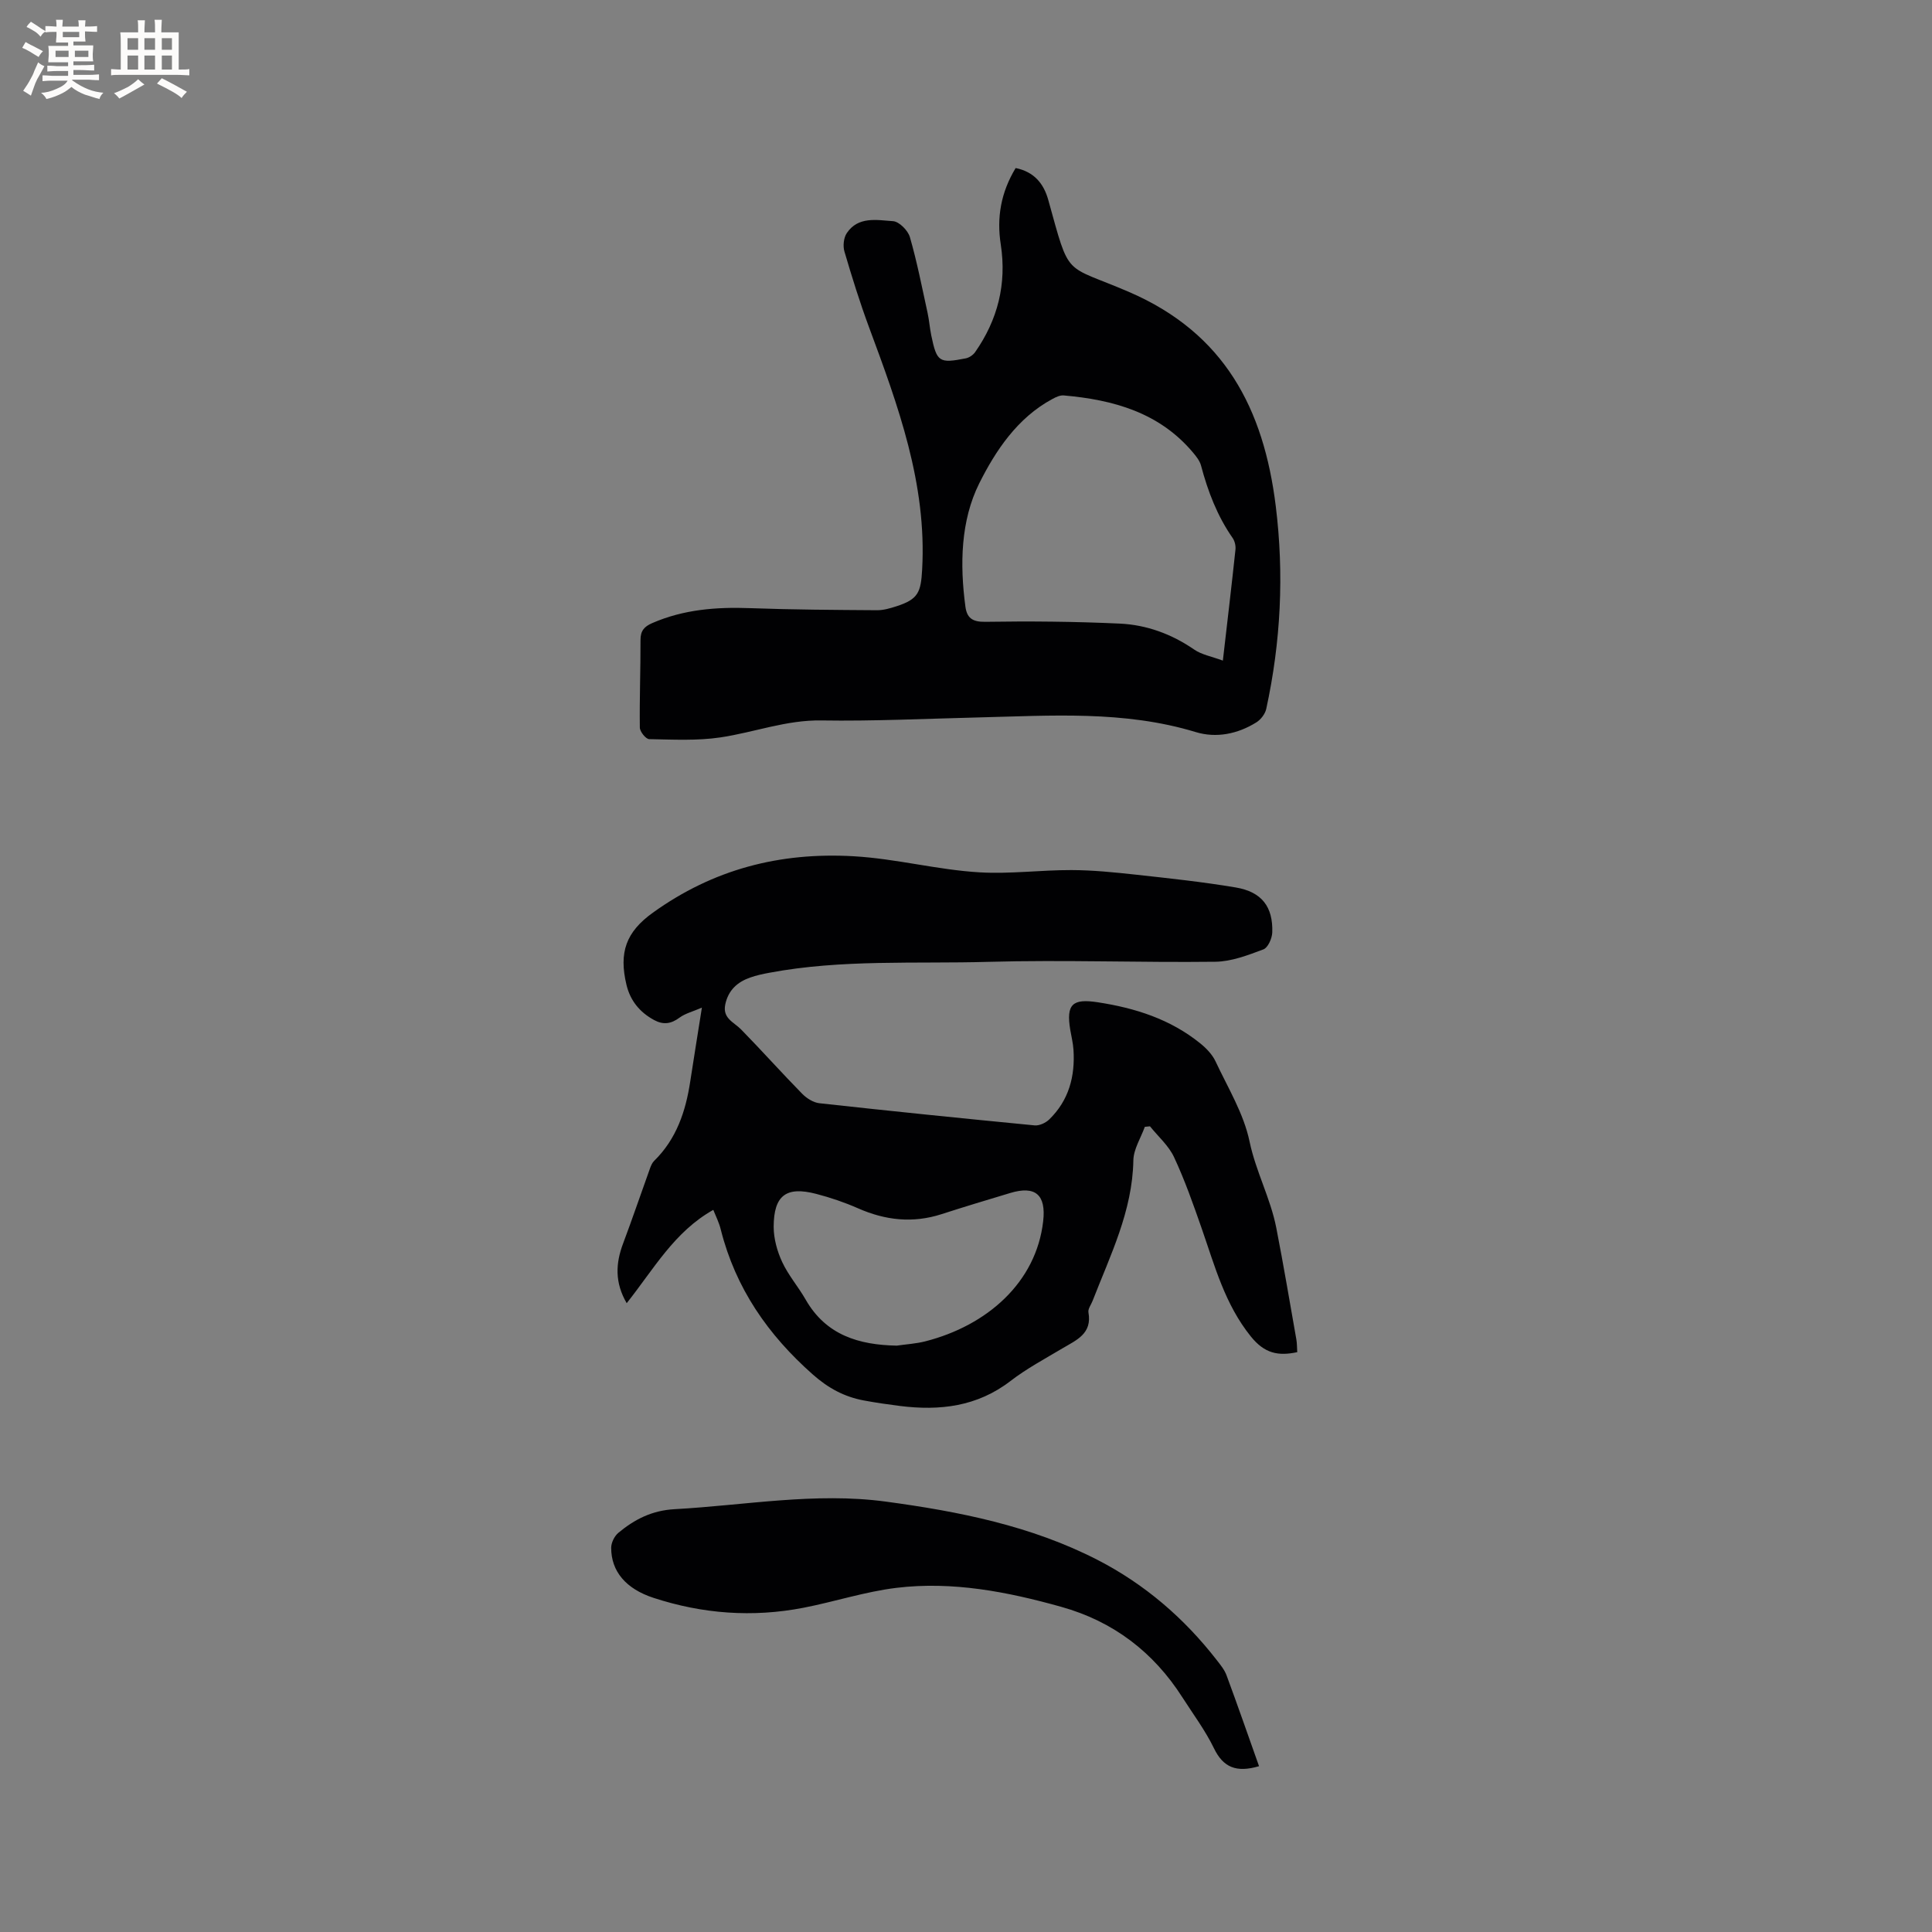
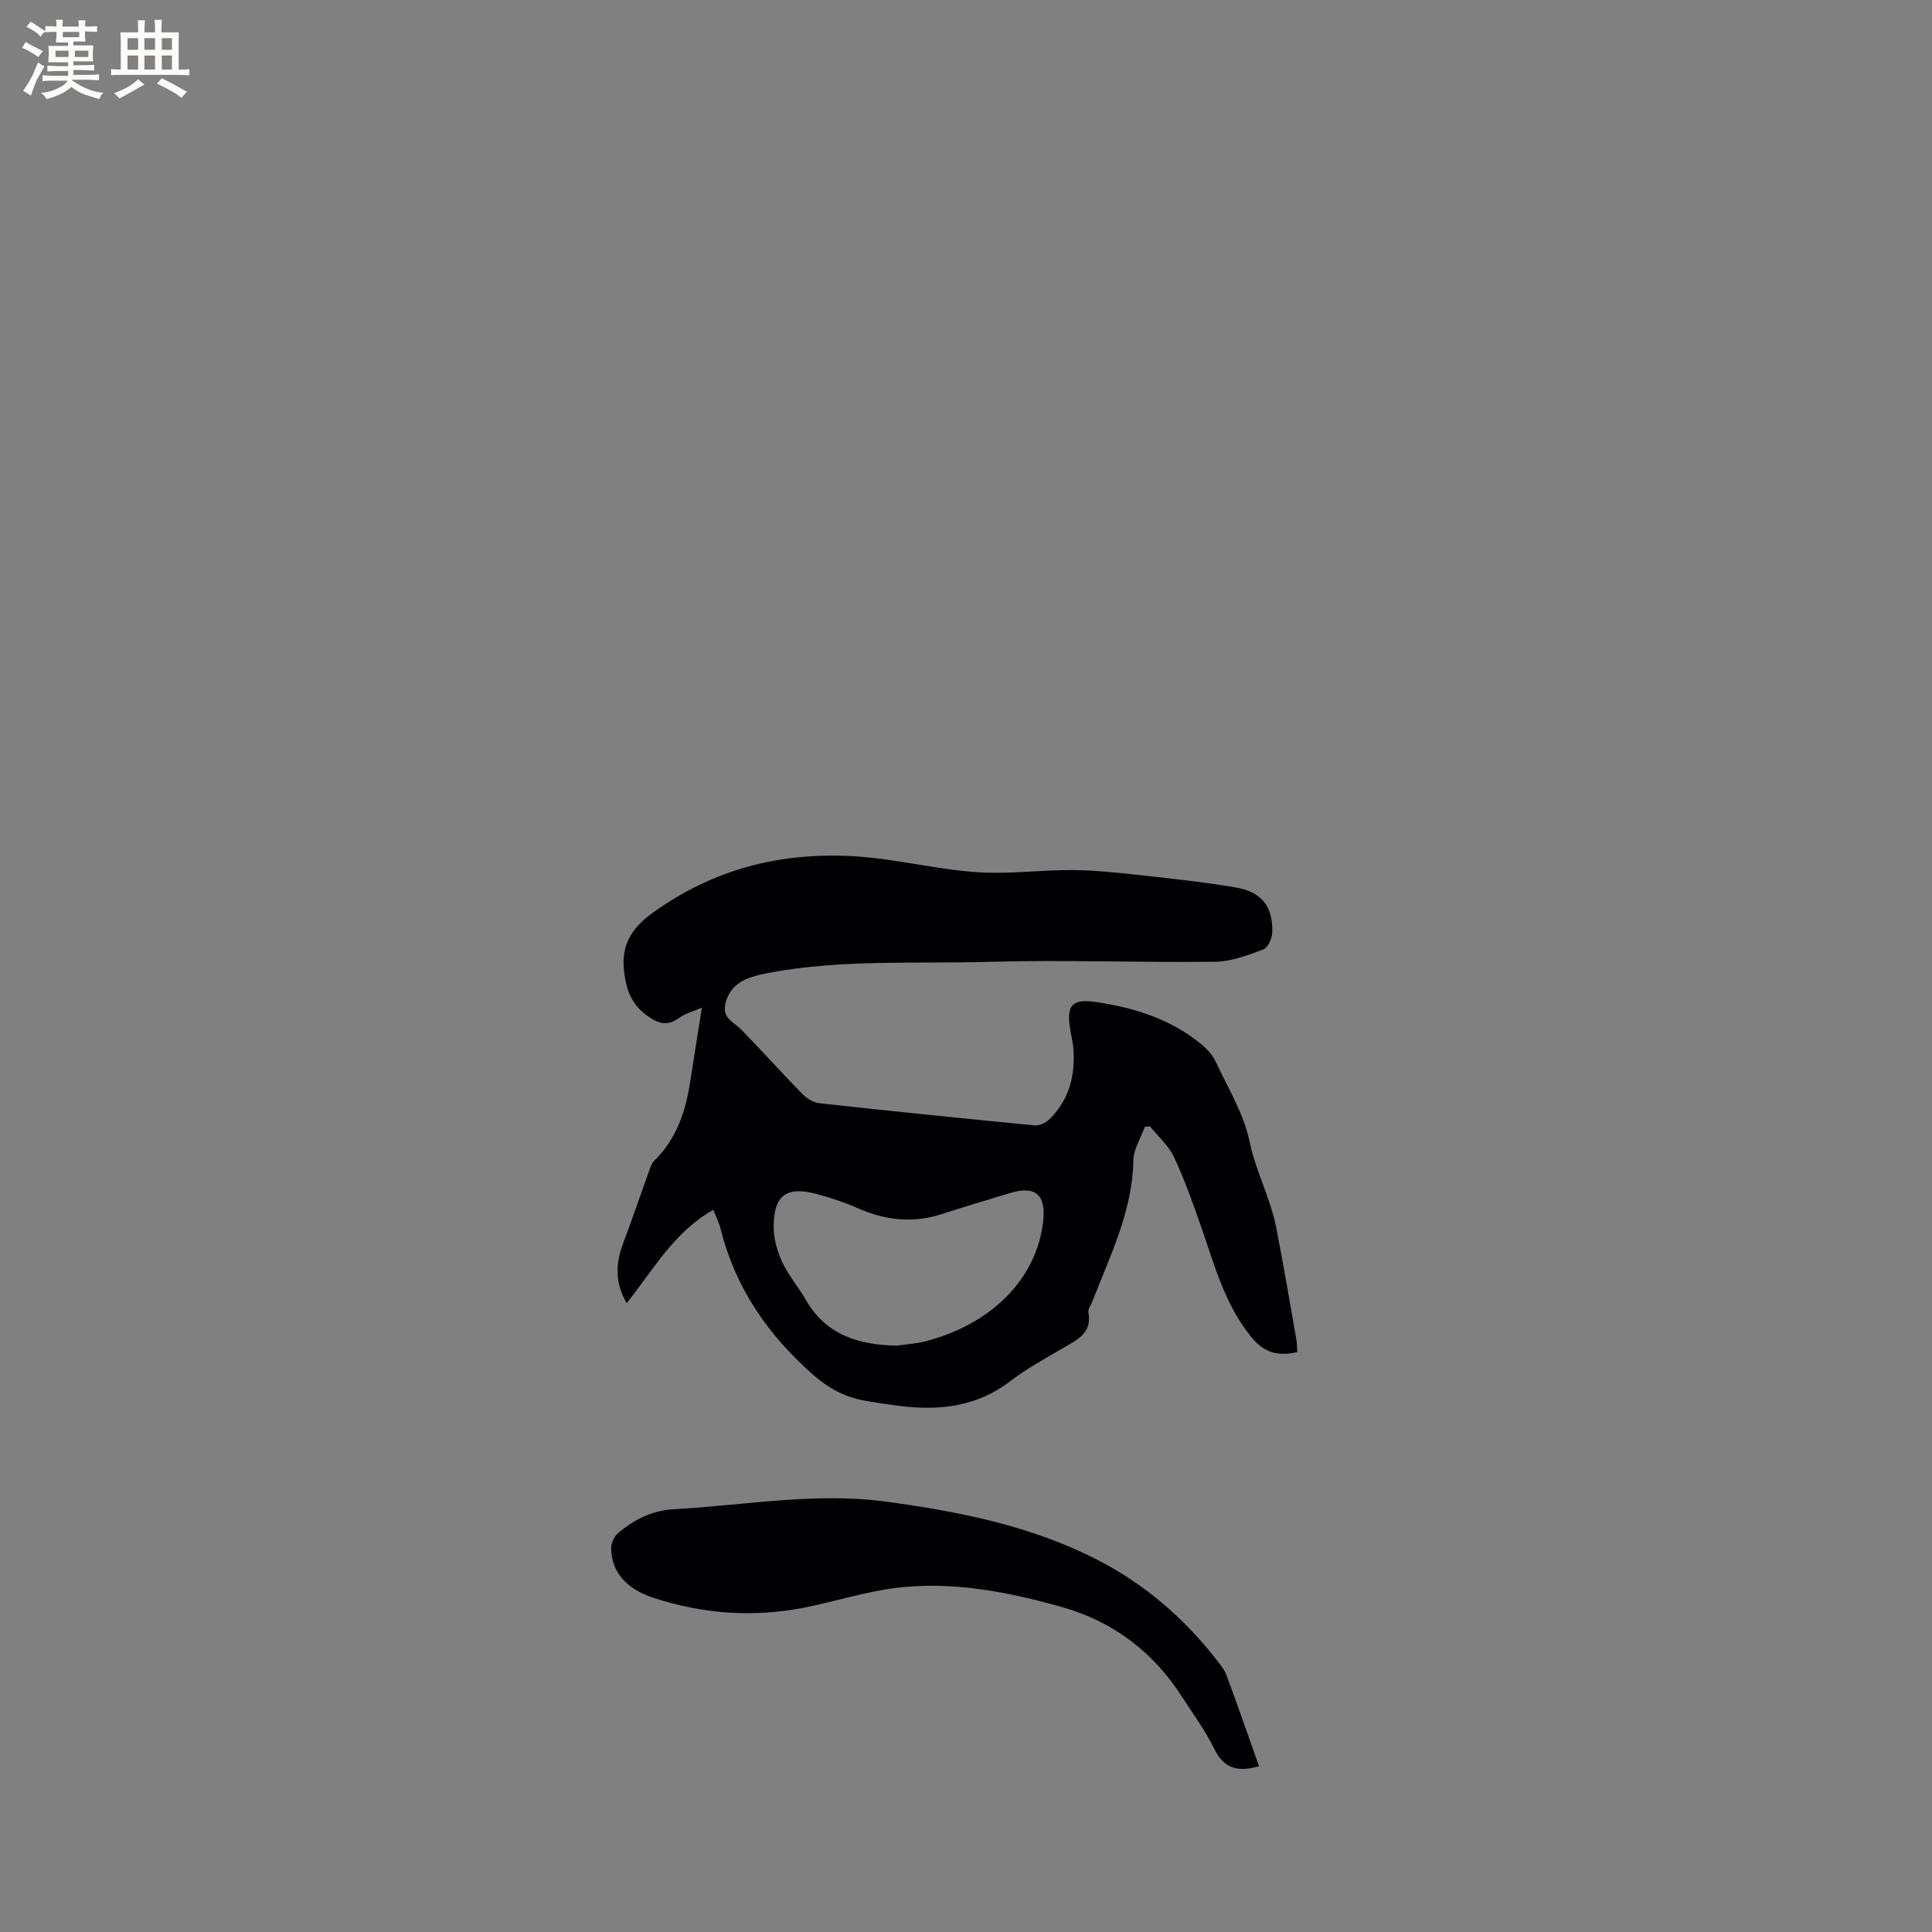
<svg xmlns="http://www.w3.org/2000/svg" enable-background="new 0 0 400 400" viewBox="0 0 400 400">
  <rect x="0" y="0" width="400" height="400" fill="#808080" stroke="none" />
  <g fill="#010103">
    <path d="m147.68 250.49c-8.07 4.52-12.34 12.29-17.93 19.32-2.49-4.28-2.3-8.24-.74-12.37 1.92-5.12 3.68-10.3 5.53-15.44.21-.59.46-1.23.89-1.65 4.63-4.53 6.54-10.27 7.48-16.47.73-4.78 1.51-9.56 2.41-15.26-1.87.81-3.43 1.19-4.63 2.07-1.76 1.31-3.37 1.53-5.28.49-2.96-1.61-4.91-3.99-5.7-7.26-1.62-6.75-.09-10.97 5.46-14.96 12.44-8.94 26.19-12.57 41.6-11.68 8.83.51 17.33 2.82 26.06 3.33 6.3.37 12.65-.49 18.98-.47 4.42.01 8.86.46 13.26.94 6.94.76 13.9 1.5 20.78 2.66 5.38.91 7.73 3.99 7.56 9.3-.04 1.24-.89 3.17-1.84 3.52-3.2 1.2-6.61 2.52-9.95 2.56-15.66.19-31.35-.42-47 .02-15.12.43-30.33-.56-45.34 2.26-1.35.25-2.71.54-4 1-2.64.94-4.5 2.62-5.12 5.55-.61 2.91 1.79 3.66 3.28 5.19 4.28 4.37 8.35 8.94 12.63 13.3.92.94 2.31 1.83 3.57 1.97 14.85 1.64 29.71 3.15 44.58 4.59.96.09 2.26-.51 2.99-1.21 4.08-3.95 5.41-8.95 5.04-14.47-.09-1.37-.43-2.72-.66-4.07-.9-5.38.48-6.54 5.69-5.74 7.77 1.19 15.02 3.5 21.21 8.5 1.25 1.01 2.5 2.3 3.17 3.73 2.56 5.46 5.85 10.83 7.05 16.61 1.3 6.21 4.33 11.73 5.53 17.85 1.5 7.69 2.8 15.42 4.16 23.14.14.82.12 1.67.18 2.61-3.95.84-6.76.28-9.6-3.24-5.39-6.69-7.47-14.6-10.18-22.37-1.74-4.98-3.49-9.98-5.72-14.75-1.11-2.39-3.29-4.28-4.99-6.4-.36.04-.72.07-1.07.11-.83 2.31-2.33 4.62-2.37 6.95-.19 10.51-4.78 19.65-8.45 29.1-.31.79-.98 1.65-.85 2.36.8 4.43-2.48 5.73-5.38 7.45-3.64 2.17-7.42 4.19-10.76 6.76-6.9 5.31-14.64 6.2-22.88 5.17-2.52-.32-5.04-.68-7.54-1.15-4.01-.76-7.3-2.53-10.5-5.36-9.3-8.22-15.99-17.87-19.05-29.97-.34-1.44-1.02-2.76-1.56-4.12zm37.98 28.11c1.99-.29 4.02-.4 5.95-.9 12.69-3.25 22.93-12.13 24.37-24.88.62-5.45-1.61-7.39-6.8-5.83-4.76 1.43-9.52 2.86-14.25 4.39-5.95 1.92-11.64 1.28-17.3-1.22-2.79-1.23-5.72-2.22-8.68-2.99-6.18-1.6-8.75.32-8.77 6.82 0 2.44.72 5.06 1.76 7.29 1.28 2.76 3.35 5.14 4.87 7.8 4.21 7.35 11 9.37 18.85 9.52z" />
-     <path d="m210.28 34.79c3.81.78 5.8 3.2 6.75 6.59 4.57 16.43 3.06 13.19 16.66 19.04 19.88 8.55 27.95 24.26 30.44 44.34 1.75 14.14 1.05 28.13-1.97 42.02-.23 1.04-1.13 2.21-2.05 2.78-3.86 2.41-8.3 3.3-12.54 2.01-14.84-4.51-29.98-3.4-45.1-3.03-10.8.26-21.61.79-32.41.62-7.28-.12-13.92 2.47-20.89 3.51-4.84.72-9.84.45-14.76.36-.69-.01-1.93-1.55-1.94-2.4-.08-6.04.16-12.08.14-18.12-.01-1.91.77-2.79 2.44-3.51 6.48-2.82 13.25-3.35 20.21-3.09 8.77.32 17.55.37 26.32.43 1.34.01 2.73-.4 4.03-.82 4.51-1.45 5.05-2.9 5.31-7.6.99-17.77-4.98-33.94-10.99-50.15-1.91-5.15-3.55-10.42-5.1-15.7-.34-1.14-.16-2.82.47-3.78 2.35-3.55 6.24-2.73 9.59-2.5 1.27.08 3.09 1.92 3.49 3.29 1.49 5.15 2.51 10.43 3.66 15.67.34 1.55.45 3.15.77 4.7 1.15 5.51 1.62 5.83 7.15 4.74.7-.14 1.5-.68 1.92-1.27 4.7-6.72 6.57-14.13 5.32-22.29-.87-5.56.01-10.77 3.08-15.84zm42.9 101.98c.98-8.5 1.84-15.74 2.61-22.99.08-.77-.14-1.74-.57-2.37-3.2-4.58-5.14-9.67-6.56-15.02-.26-.97-.97-1.87-1.64-2.67-6.98-8.32-16.52-10.95-26.78-11.85-.76-.07-1.63.34-2.34.73-7.26 3.89-11.79 10.74-15.16 17.48-3.84 7.69-4.04 16.78-2.86 25.53.31 2.28 1.39 3.17 4.08 3.13 9.29-.15 18.61-.06 27.89.37 5.54.26 10.71 2.15 15.39 5.37 1.52 1.06 3.55 1.41 5.94 2.29z" />
    <path d="m260.67 365.67c-4.7 1.39-7.42.25-9.33-3.7-1.79-3.69-4.29-7.04-6.52-10.52-6-9.41-14.34-15.76-25.09-18.77-11.17-3.13-22.54-5.34-34.16-3.93-6.48.79-12.78 2.87-19.22 4.12-10.5 2.04-20.89 1.27-31.04-2.05-5.73-1.87-8.78-5.49-8.77-10.37 0-1.05.67-2.42 1.49-3.1 3.35-2.78 6.93-4.63 11.64-4.89 14.57-.8 29.1-3.54 43.72-1.57 15.13 2.04 30.12 5.01 43.86 12.08 9.72 5 17.9 12.03 24.63 20.69.78 1 1.63 2.03 2.06 3.19 2.3 6.2 4.47 12.46 6.73 18.82z" />
  </g>
  <path d="m6.8 9.5c.6.3 1.3.7 2.1 1.1-.4.4-.7.8-.9 1.2-.7-.4-1.3-.8-1.8-1.1s-1.1-.6-1.6-.8c.2-.4.5-.8.7-1.2.4.2.8.5 1.5.8zm.9 6.9c-.3.6-.5 1.1-.7 1.7s-.4 1.1-.6 1.7c-.6-.4-1.1-.7-1.6-1 .7-1 1.2-1.8 1.5-2.4.3-.5.6-1.1.8-1.7.3-.6.5-1.2.8-1.8.3.3.8.6 1.3.8-.7 1.3-1.2 2.2-1.5 2.7zm.1-11c.4.3 1 .7 1.7 1.1-.5.2-.8.6-1.1 1.1-.5-.6-1-1-1.4-1.2s-.9-.6-1.5-.8c.2-.4.5-.7.9-1.1.5.3.9.6 1.4.9zm10.5 13.1c1 .4 2 .6 3.1.7-.4.4-.7.8-.8 1.3-.9-.2-1.9-.6-3-.9-1-.4-2-.9-2.8-1.6-.5.4-1.1.9-1.9 1.3s-1.9.9-3.3 1.2c-.1-.3-.5-.8-1.1-1.3 1 0 2.1-.3 3.2-.8 1.2-.5 1.9-1 2.3-1.7h-3.2c-.4 0-1 0-2 .1v-1.2c1 0 1.7.1 2 .1h3.3v-1h-2.3c-.2 0-.9 0-2 .1v-1.2c1.2 0 1.9.1 2 .1h2.3v-.8h-4.1c0-.7.1-1.2.1-1.6 0-.5 0-1.1-.1-1.8h4.1v-.7h-2.5c0-.6.1-1.1.1-1.6v-.6h-.5c-.4 0-1 0-1.8.1v-1.3c1.2 0 1.9.1 2.1.1h.2c0-.3 0-.8-.1-1.4h1.4c0 .6-.1 1-.1 1.4h3.4c0-.4 0-.8-.1-1.3h1.5c0 .4-.1.9-.1 1.3.7 0 1.5 0 2.5-.1v1.2c-1 0-1.8-.1-2.5-.1v.6c0 .3 0 .8.1 1.5h-2.5v.8h4.1c0 .7-.1 1.3-.1 1.8s0 1 .1 1.5h-4.1v.8h1.4c.8 0 1.8 0 2.9-.1v1.2c-1 0-1.9-.1-2.8-.1h-1.5v1h3.2c.3 0 1 0 2.1-.1v1.2c-1.1 0-1.8-.1-2.1-.1h-3.4l-.1.1c1.4 1 2.4 1.5 3.4 1.9zm-4.1-6.7v-1.3h-2.7v1.3zm2.2-4.1v-1.1h-3.4v1.1zm1.9 4.1v-1.3h-2.8v1.3z" fill="#fcfbfa" />
  <path d="m37 6.7v2.3 5.4c1 0 1.8 0 2.2-.1v1.3c-.6 0-1.5-.1-2.5-.1h-11.9c-.7 0-1.3 0-1.8.1v-1.3c.5 0 1.1.1 2 .1v-5.2c0-1 0-1.8-.1-2.5h3.7c0-1.3 0-2.1-.1-2.5h1.5c0 .4-.1 1.3-.1 2.5h2.2c0-1.2 0-2.1-.1-2.6h1.5c0 .4-.1 1.3-.1 2.6zm-12.3 13.7c-.3-.4-.7-.8-1.1-1.1 1.1-.4 2.1-.9 2.9-1.3.8-.5 1.5-1 2.1-1.6.4.4.9.8 1.3 1.1-2.5 1.4-4.2 2.4-5.2 2.9zm3.9-10.1v-2.4h-2.2v2.4zm0 4.1v-2.9h-2.2v2.9zm3.5-4.1v-2.4h-2.2v2.4zm0 4.1v-2.9h-2.2v2.9zm.4 2.9 1-1.1c.6.3 1.4.7 2.5 1.3s2 1.1 2.7 1.5c-.4.4-.8.8-1.1 1.3-.8-.8-2.5-1.7-5.1-3zm3.1-7v-2.4h-2.1v2.4zm0 4.1v-2.9h-2.1v2.9z" fill="#fcfbfa" />
</svg>